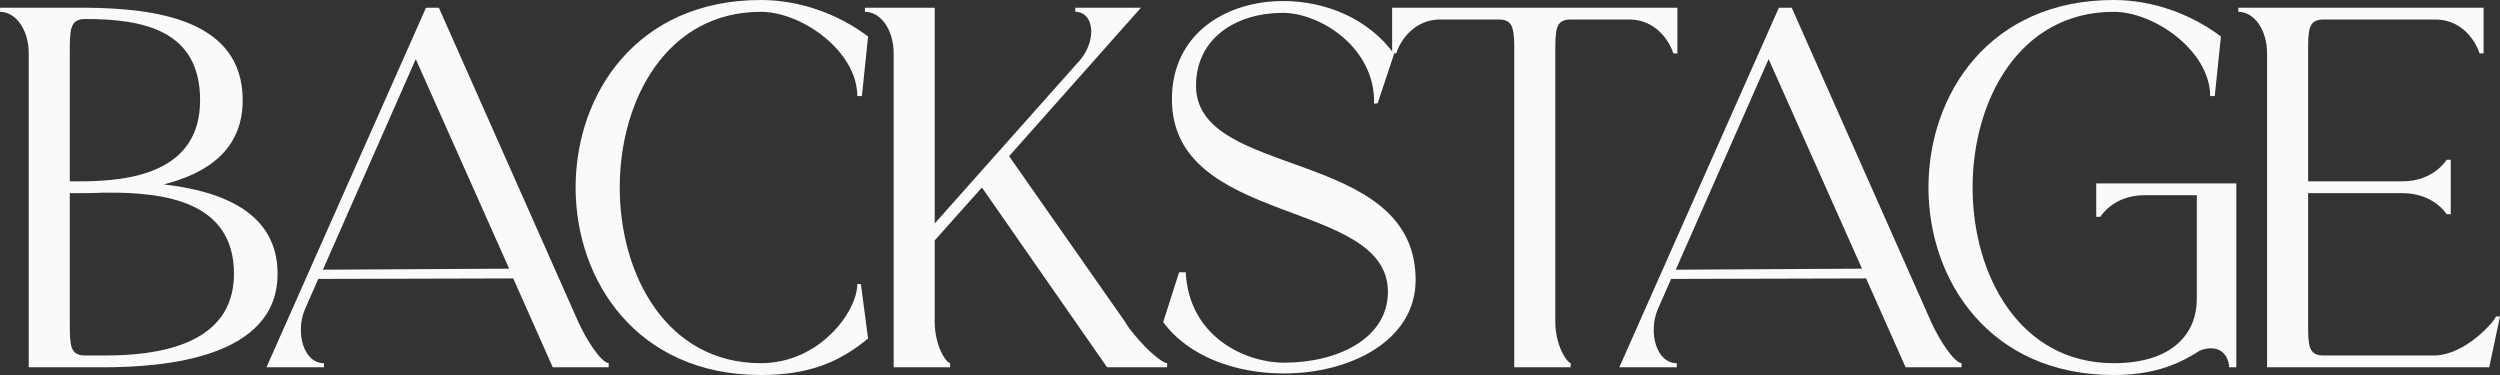
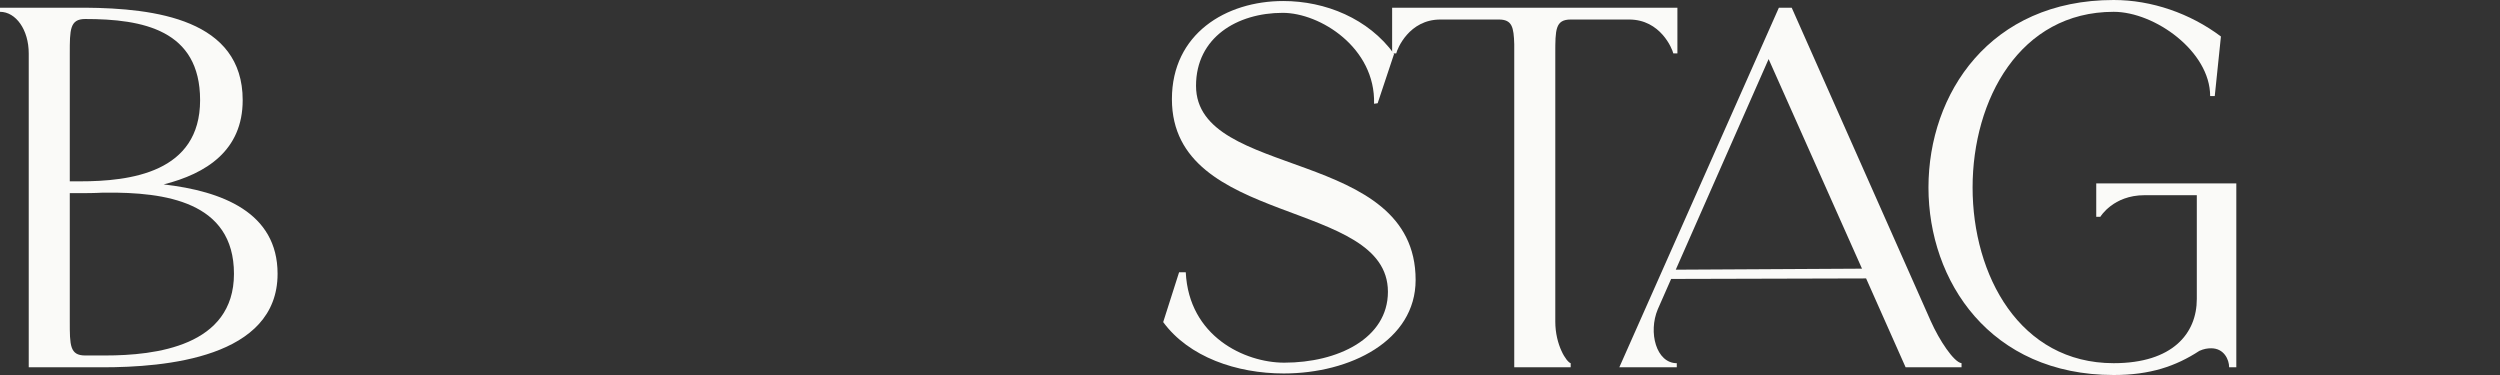
<svg xmlns="http://www.w3.org/2000/svg" width="1160" height="174" viewBox="0 0 1160 174" fill="none">
  <rect x="0" y="0" width="1160" height="174" fill="#333333" stroke="none" />
  <path d="M13.332 170.425V24.789C13.332 13.825 7.38 5.482 0 5.482V3.575H39.52C72.135 3.814 112.607 9.058 112.607 46.48C112.607 69.838 95.704 80.564 75.945 85.57C102.847 88.668 128.796 98.441 128.796 127.044C128.796 166.134 76.421 170.425 47.614 170.425H13.332ZM32.378 84.14H37.139C60.47 84.14 92.848 80.088 92.848 46.48C92.848 13.825 66.184 8.819 39.52 8.819C32.378 8.819 32.378 13.825 32.378 24.789V84.14ZM35.949 89.622H32.378V149.211C32.378 160.175 32.378 164.942 39.52 164.942H48.804C72.135 164.942 108.56 160.652 108.56 127.044C108.56 93.436 76.421 89.145 49.043 89.384H47.852C43.567 89.622 39.758 89.622 35.949 89.622Z" fill="#FAFAF8" />
-   <path d="M123.635 170.425L197.675 3.575H203.627L268.144 148.973C272.191 158.03 278.857 168.041 282.428 168.518V170.425H256.479L238.147 129.189L147.68 129.427L141.49 143.49C136.967 154.216 140.776 168.518 150.299 168.518V170.425H123.635ZM149.823 125.137L236.243 124.66L192.914 27.411L149.823 125.137Z" fill="#FAFAF8" />
-   <path d="M353.026 174C295.65 174 267.082 130.381 267.082 87C267.082 43.381 295.65 0 353.026 0C370.643 0 388.498 6.197 402.782 16.923L399.926 44.573H397.783C397.783 23.836 372.071 5.482 353.026 5.482C309.459 5.482 287.556 46.241 287.556 87C287.556 127.759 309.459 168.518 353.026 168.518C380.404 168.518 397.783 144.444 397.783 131.811H399.449L402.782 157.077C389.212 168.279 374.928 174 353.026 174Z" fill="#FAFAF8" />
-   <path d="M414.658 170.425V24.789C414.658 13.825 408.706 5.482 401.326 5.482V3.575H433.704V103.685L501.554 27.411C509.172 17.638 507.268 5.482 498.935 5.482V3.575H529.408L468.224 72.46L521.79 148.973L523.932 152.31C530.122 160.414 538.217 168.041 541.55 168.518V170.425H513.695L455.606 87L433.704 111.551V149.211C433.704 160.175 438.703 168.041 440.846 168.518V170.425H414.658Z" fill="#FAFAF8" />
  <path d="M637.567 48.148C638.281 22.167 612.569 5.959 595.19 5.959C574.002 5.959 554.956 17.4 554.956 39.806C554.956 83.425 656.85 68.17 656.85 129.904C656.85 158.03 626.615 173.285 595.666 173.285C573.764 173.285 551.623 165.658 539.72 149.449L547.1 126.329H550.195C551.623 156.123 577.573 168.279 595.904 168.279C620.664 168.279 643.995 157.077 643.995 135.386C643.995 92.005 543.767 105.353 543.767 46.003C543.767 15.732 568.764 0.477 595.428 0.477C614.95 0.477 634.948 8.581 646.851 25.027L639.233 47.91L637.567 48.148Z" fill="#FAFAF8" />
  <path d="M645.949 3.575H778.317V24.789H776.412C775.936 22.644 770.46 9.058 755.938 9.058H728.798C721.656 9.058 721.656 13.825 721.656 24.789V149.211C721.656 160.175 726.893 168.041 728.798 168.518V170.425H702.61V20.499C702.372 12.633 701.658 9.058 695.468 9.058H668.328C653.806 9.058 648.33 22.644 647.854 24.789H645.949V3.575Z" fill="#FAFAF8" />
  <path d="M751.361 170.425L825.401 3.575H831.353L895.87 148.973C899.917 158.03 906.583 168.041 910.154 168.518V170.425H884.204L865.873 129.189L775.406 129.427L769.216 143.49C764.693 154.216 768.502 168.518 778.025 168.518V170.425H751.361ZM777.549 125.137L863.968 124.66L820.639 27.411L777.549 125.137Z" fill="#FAFAF8" />
  <path d="M972.657 85.093H1037.65V170.425H1034.32C1034.32 166.849 1031.94 161.605 1025.98 161.605C1024.32 161.605 1022.65 161.844 1020.51 162.797C1009.56 169.948 997.654 174 980.751 174C923.376 174 894.808 130.381 894.808 87C894.808 43.381 923.376 0 980.751 0C998.368 0 1016.22 6.197 1030.51 16.923L1027.65 44.573H1025.51C1025.51 23.836 999.797 5.482 980.751 5.482C937.184 5.482 915.282 46.241 915.282 87C915.282 127.759 937.184 168.518 980.751 168.518C1008.13 168.518 1019.32 154.693 1019.32 138.723V90.575H995.035C980.513 90.575 974.561 100.586 974.561 100.586H972.657V85.093Z" fill="#FAFAF8" />
-   <path d="M1051.92 170.425V24.789C1051.92 13.825 1045.96 5.482 1038.58 5.482V3.575H1152.38V24.789H1150.48C1150 22.644 1144.53 9.058 1130 9.058H1078.1C1070.96 9.058 1070.96 13.825 1070.96 24.789V84.14H1114.77C1129.29 84.14 1135.24 74.129 1135.24 74.129H1137.15V99.394H1135.24C1135.24 99.394 1129.29 89.622 1114.77 89.622H1070.96V149.211C1070.96 160.175 1070.96 164.942 1078.1 164.942H1129.29C1143.81 164.942 1157.62 148.973 1158.1 146.827H1160L1155 170.425H1051.92Z" fill="#FAFAF8" />
</svg>